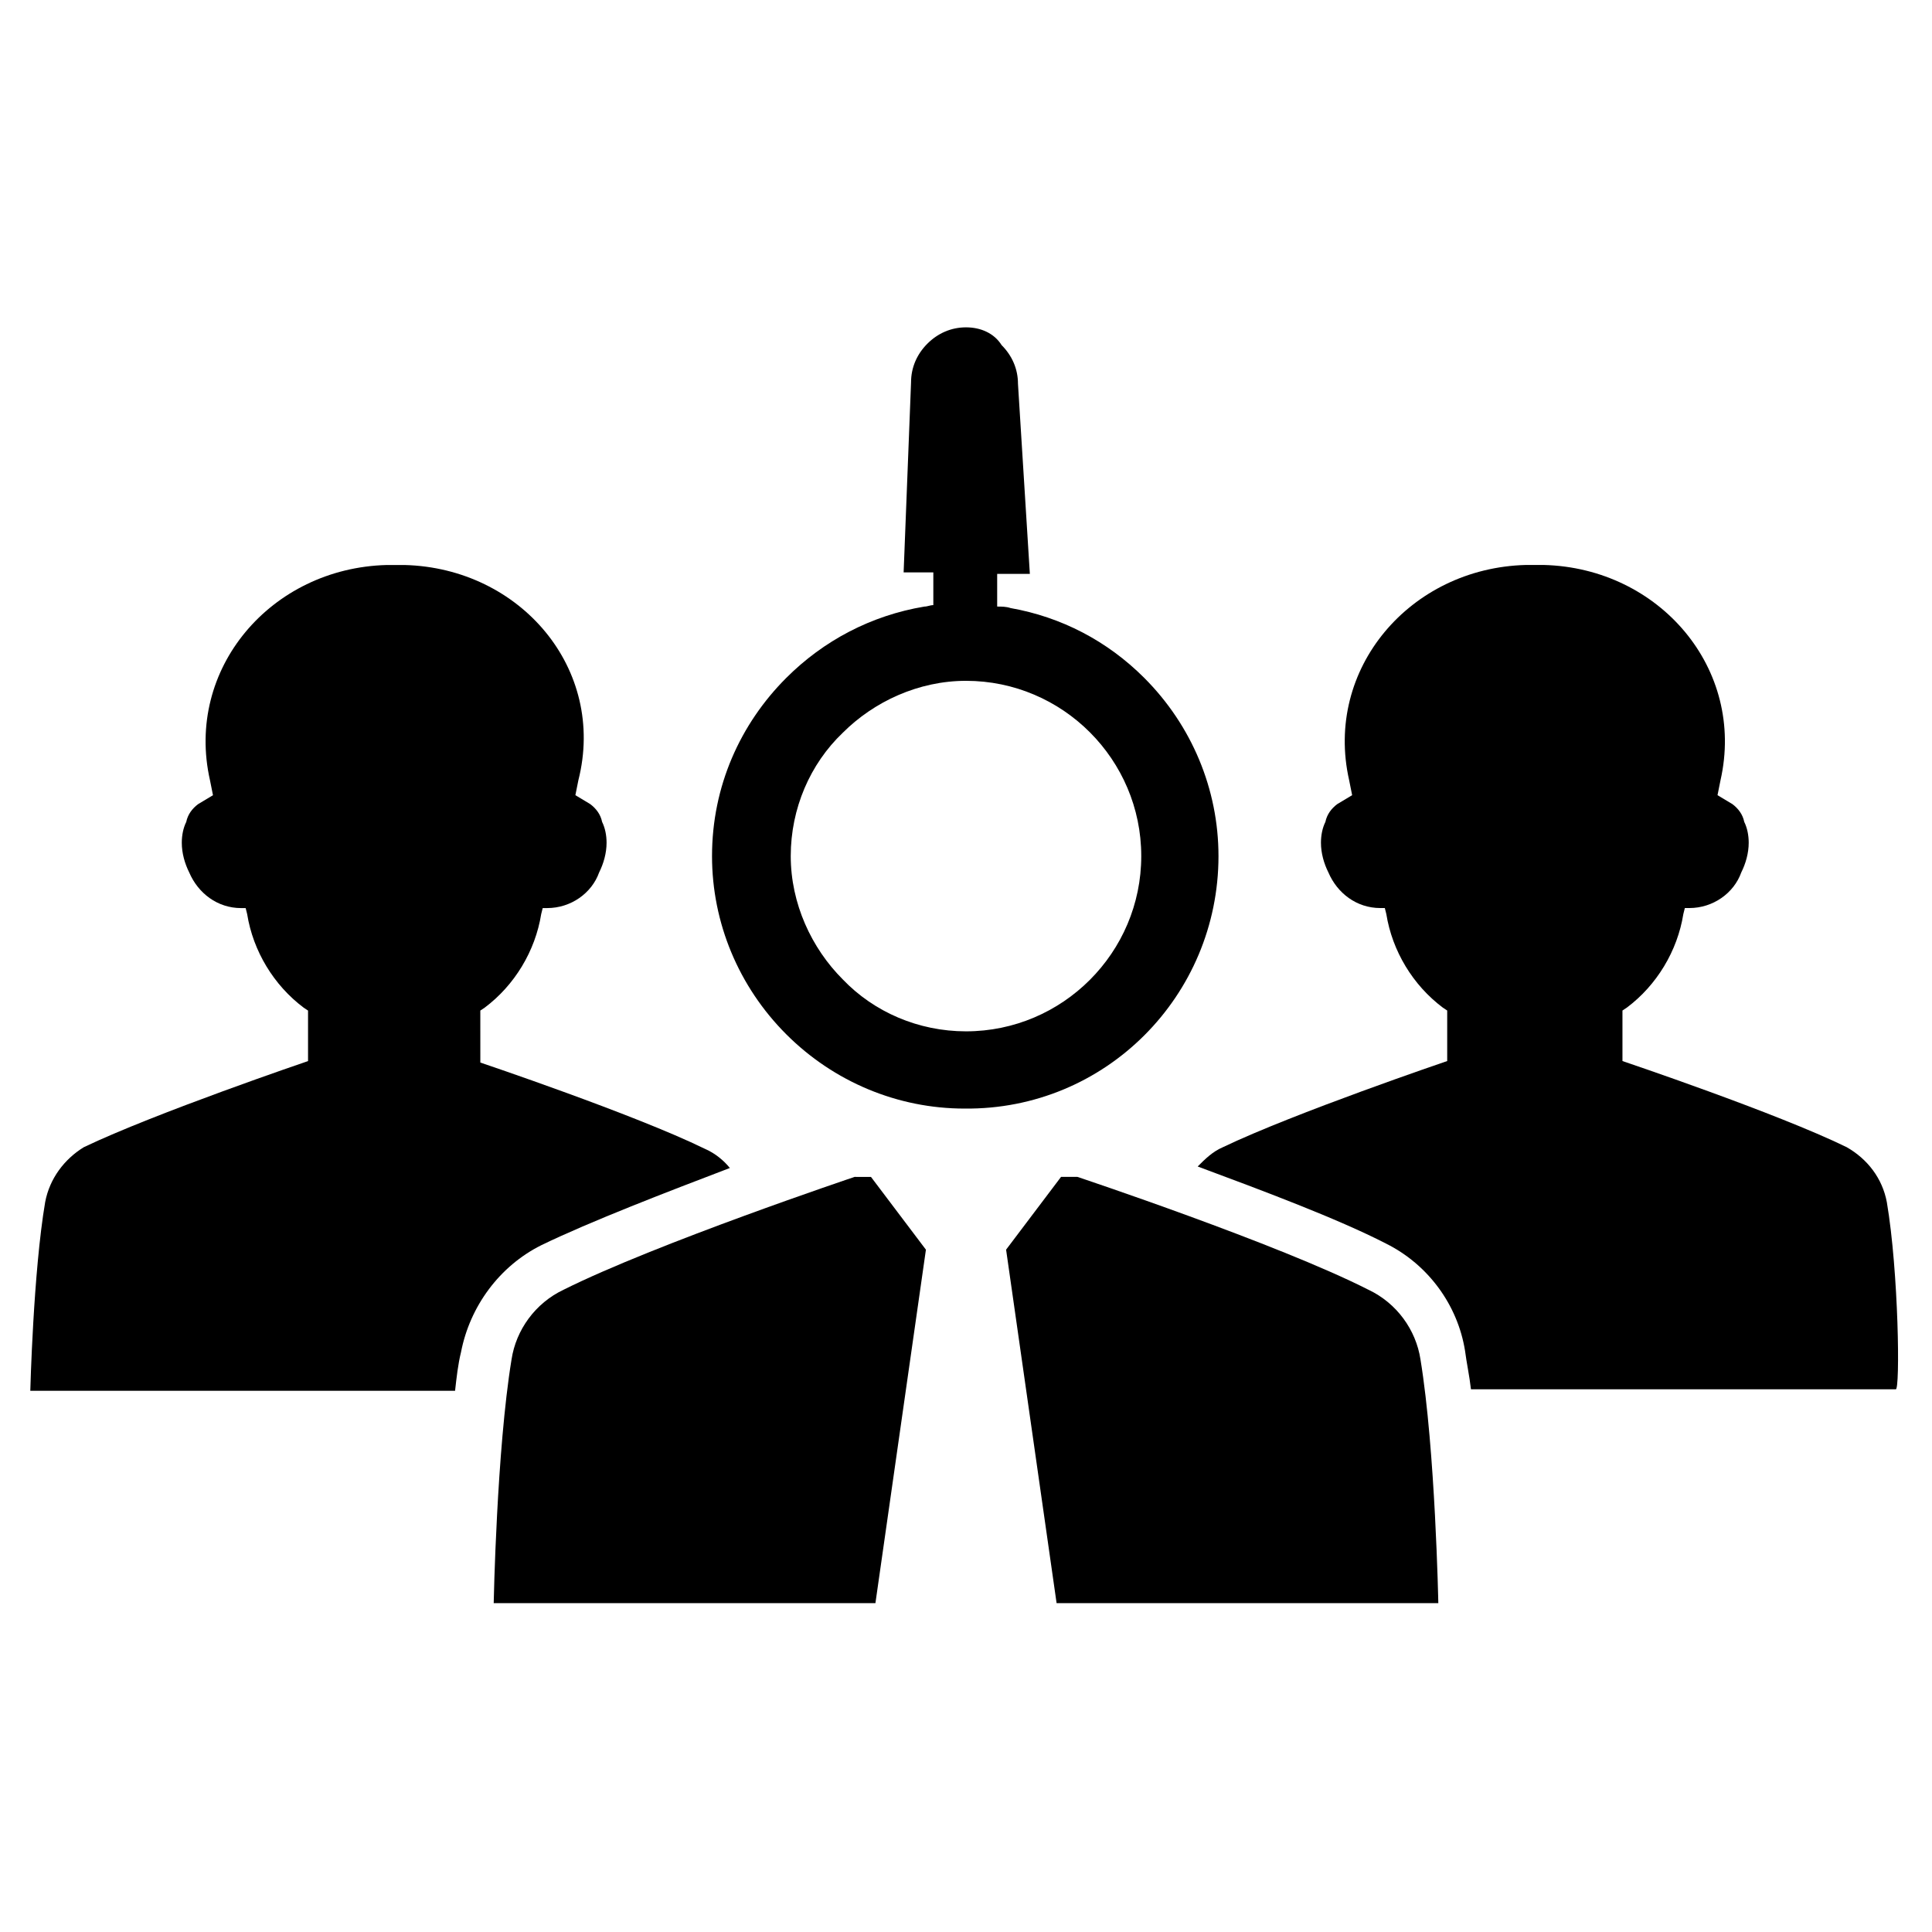
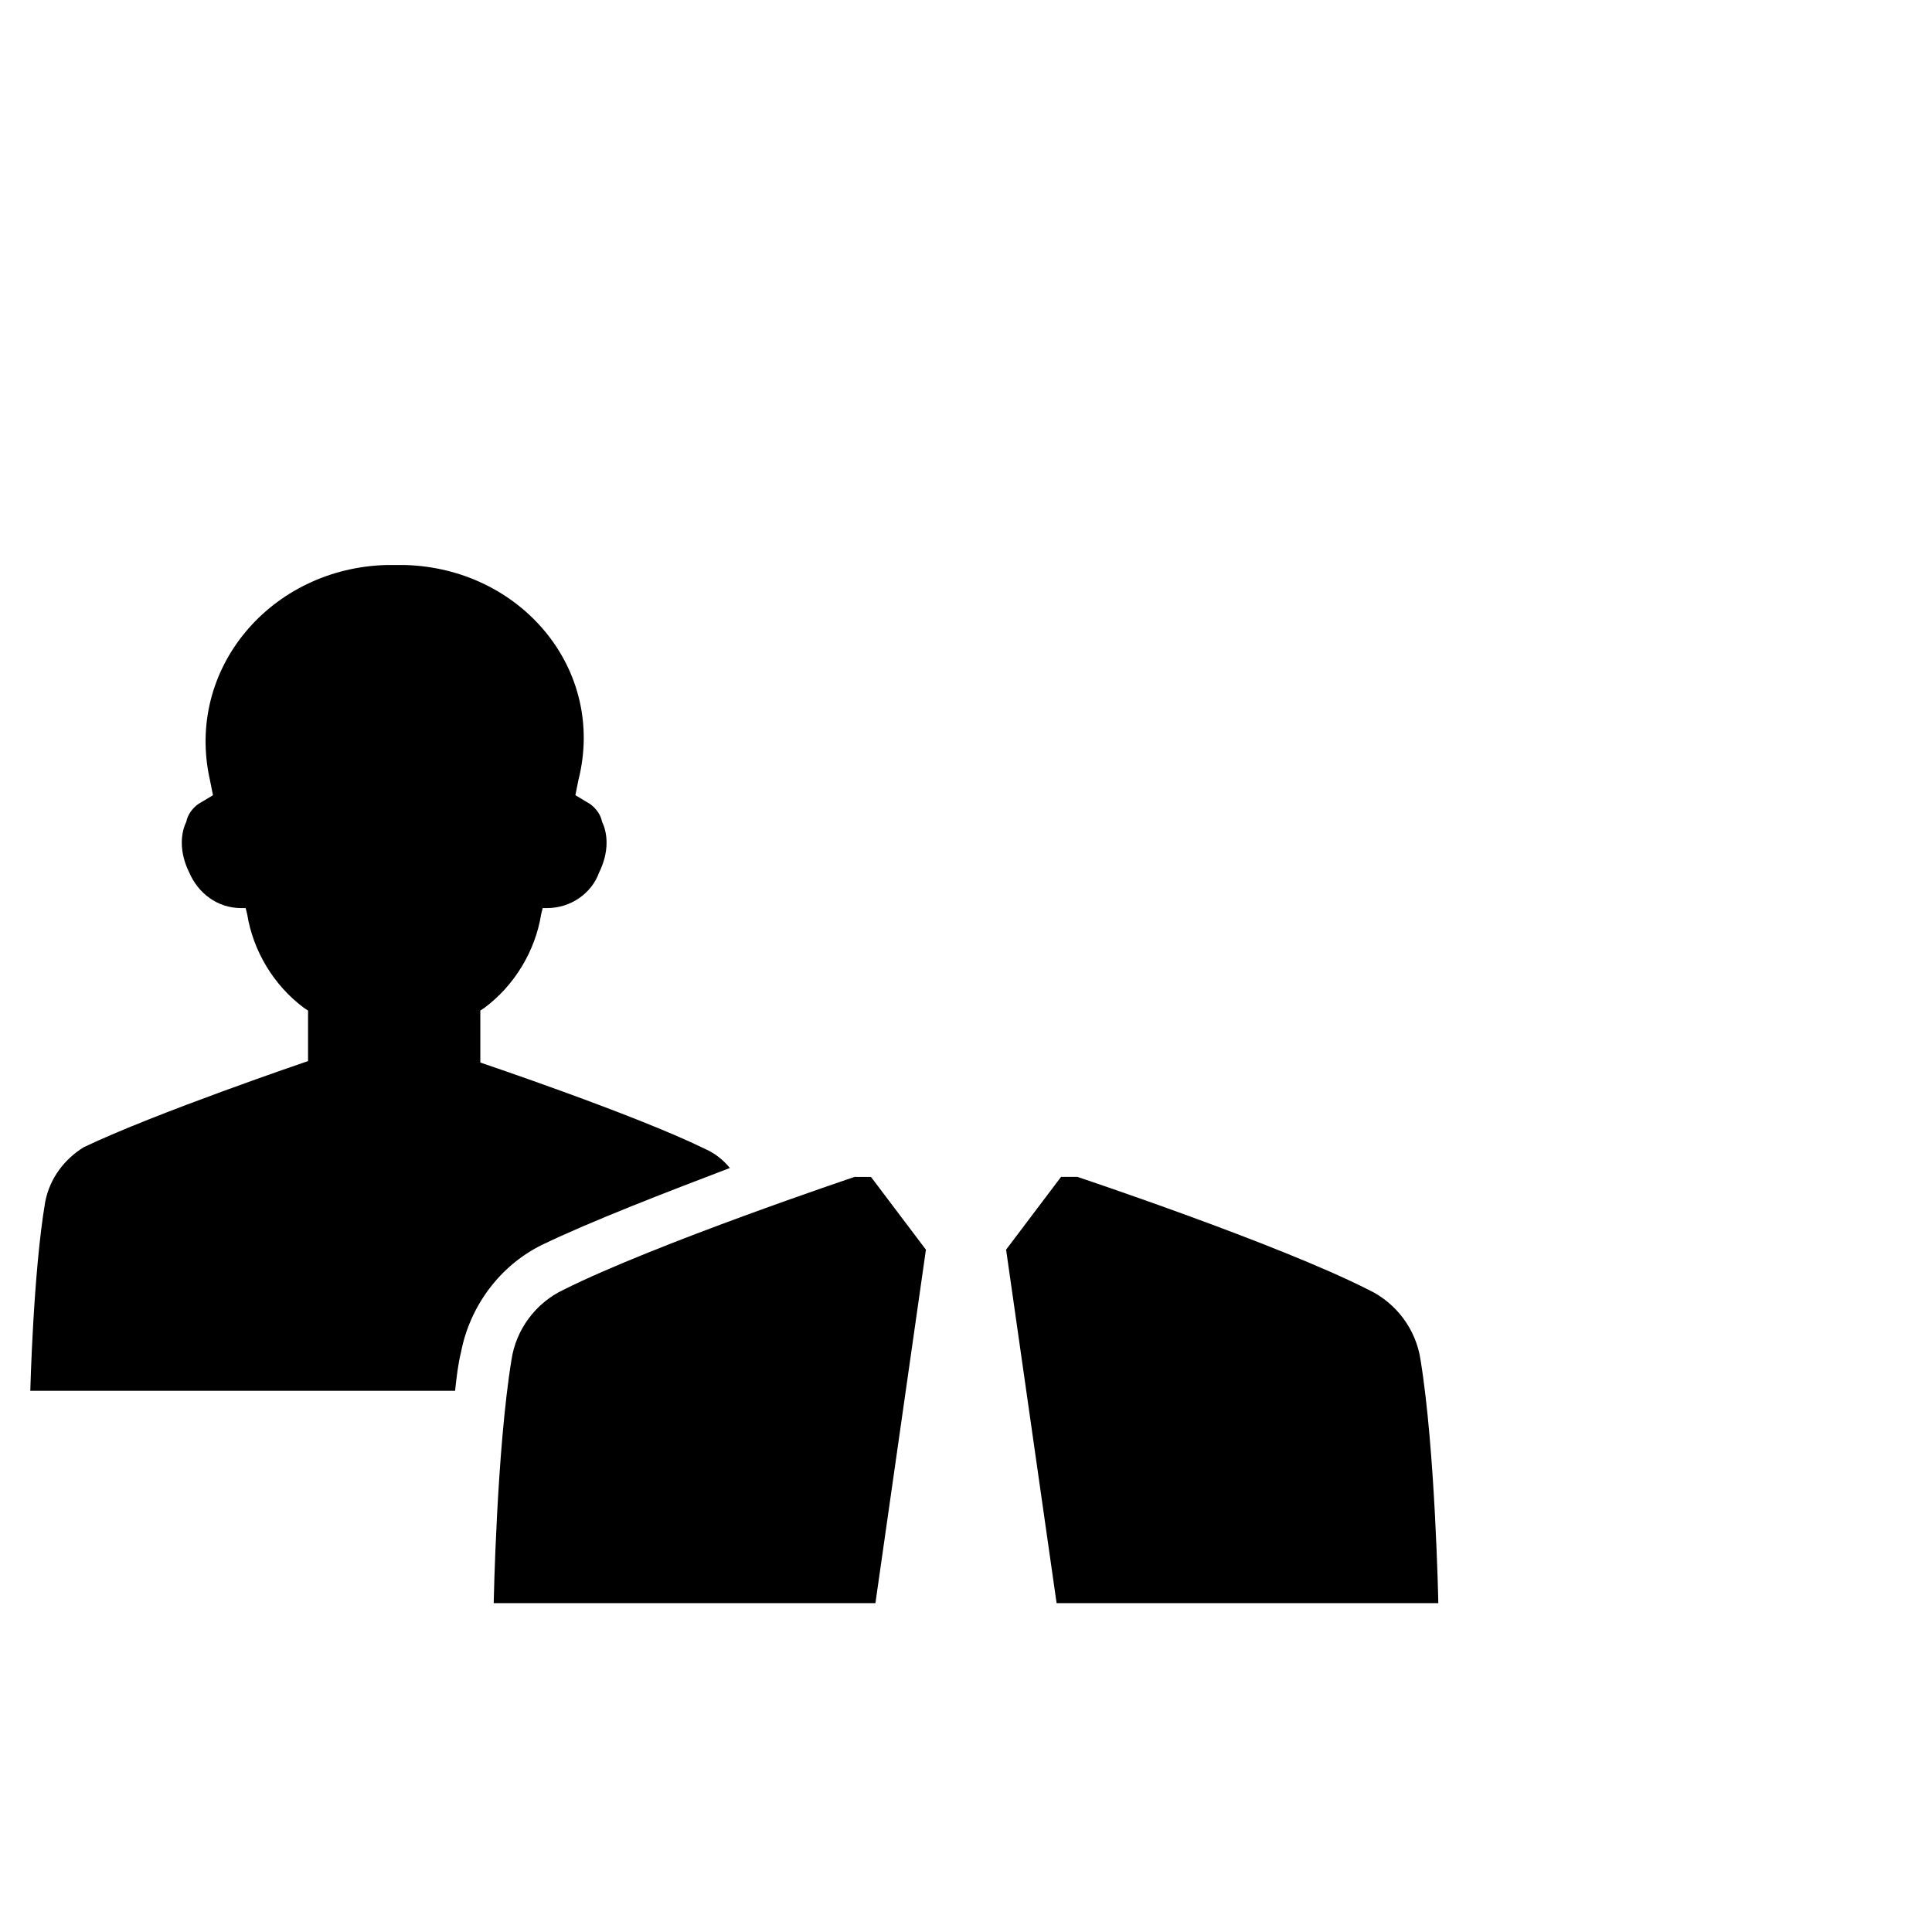
<svg xmlns="http://www.w3.org/2000/svg" fill="#000000" width="800px" height="800px" version="1.1" viewBox="144 144 512 512">
  <g>
-     <path d="m466.91 370.87c0-17.711-7.086-34.637-19.68-47.23-9.84-9.84-22.043-16.137-35.426-18.5-1.18-0.395-2.363-0.395-3.543-0.395v-8.66h8.66l-3.148-50.383c0-3.938-1.574-7.477-4.328-10.234-1.969-3.144-5.512-4.719-9.445-4.719-3.938 0-7.477 1.574-10.234 4.328-2.754 2.754-4.328 6.297-4.328 10.234l-1.969 50.383h7.871v8.66c-0.789 0-1.574 0.395-2.363 0.395-14.168 2.363-26.766 9.055-36.605 18.895-12.203 12.203-19.68 28.734-19.68 47.23 0 17.711 7.086 34.637 19.68 47.23s29.52 19.68 47.23 19.68c37.395 0.395 67.309-29.914 67.309-66.914zm-66.91 46.445c-12.594 0-24.402-5.117-32.668-13.777-8.266-8.266-13.777-20.074-13.777-32.668s5.117-24.402 13.777-32.668c8.266-8.266 20.074-13.777 32.668-13.777 25.586 0 46.445 20.859 46.445 46.445 0 25.586-20.863 46.445-46.445 46.445z" />
-     <path d="m644.03 462.58c-1.18-6.297-5.117-11.414-10.629-14.562-18.5-9.055-59.434-22.828-59.434-22.828v-13.387l1.18-0.789c7.871-5.902 13.383-14.957 14.957-24.797l0.395-1.574h1.18c6.297 0 11.809-3.938 13.777-9.445 1.18-2.363 1.969-5.117 1.969-7.871 0-1.969-0.395-3.938-1.18-5.512-0.395-1.969-1.574-3.543-3.148-4.723l-3.938-2.363 0.789-3.938c6.691-29.52-16.137-56.285-46.84-57.07h-2.363-2.363c-30.699 0.789-53.531 27.551-46.84 57.07l0.789 3.938-3.938 2.363c-1.574 1.18-2.754 2.754-3.148 4.723-0.789 1.574-1.18 3.543-1.18 5.512 0 2.754 0.789 5.512 1.969 7.871 2.363 5.512 7.477 9.445 13.777 9.445h1.18l0.395 1.574c1.574 9.84 7.086 18.895 14.957 24.797l1.18 0.789v13.383s-40.539 13.777-59.434 22.828c-2.754 1.18-4.723 3.148-6.691 5.117 16.926 6.297 37 13.777 49.988 20.469 11.02 5.512 18.895 16.137 20.859 28.34 0.395 3.148 1.18 6.691 1.574 10.234h112.57c1.184 0.395 0.789-31.094-2.359-49.594z" />
    <path d="m287.43 474c12.988-6.297 33.457-14.168 49.988-20.469-1.574-1.969-3.938-3.938-6.691-5.117-18.5-9.055-59.434-22.828-59.434-22.828l-0.004-13.777 1.18-0.789c7.871-5.902 13.383-14.957 14.957-24.797l0.395-1.574h1.18c6.297 0 11.809-3.938 13.777-9.445 1.18-2.363 1.969-5.117 1.969-7.871 0-1.969-0.395-3.938-1.18-5.512-0.395-1.969-1.574-3.543-3.148-4.723l-3.938-2.363 0.789-3.938c7.477-29.516-15.352-56.281-46.051-57.066h-2.363-2.363c-30.699 0.789-53.531 27.551-46.84 57.07l0.789 3.938-3.938 2.363c-1.574 1.18-2.754 2.754-3.148 4.723-0.789 1.574-1.18 3.543-1.18 5.512 0 2.754 0.789 5.512 1.969 7.871 2.363 5.512 7.477 9.445 13.777 9.445h1.18l0.395 1.574c1.574 9.84 7.086 18.895 14.957 24.797l1.18 0.789v13.383s-40.539 13.777-59.434 22.828c-5.117 3.148-9.051 8.266-10.234 14.562-3.148 18.5-3.938 49.988-3.938 49.988h112.57c0.395-3.543 0.789-7.086 1.574-10.234 2.363-12.203 10.234-22.828 21.258-28.34z" />
    <path d="m506.66 485.8c-24.008-12.203-77.145-29.914-77.145-29.914h-4.328l-14.562 19.285 13.383 93.676h101.16s-0.789-40.539-4.723-64.551c-1.188-7.871-6.301-14.953-13.781-18.496z" />
    <path d="m370.48 455.89s-52.742 17.711-77.145 29.914c-7.477 3.543-12.594 10.629-13.777 18.5-3.938 24.008-4.723 64.551-4.723 64.551h101.16l13.383-93.676-14.562-19.285z" />
  </g>
</svg>